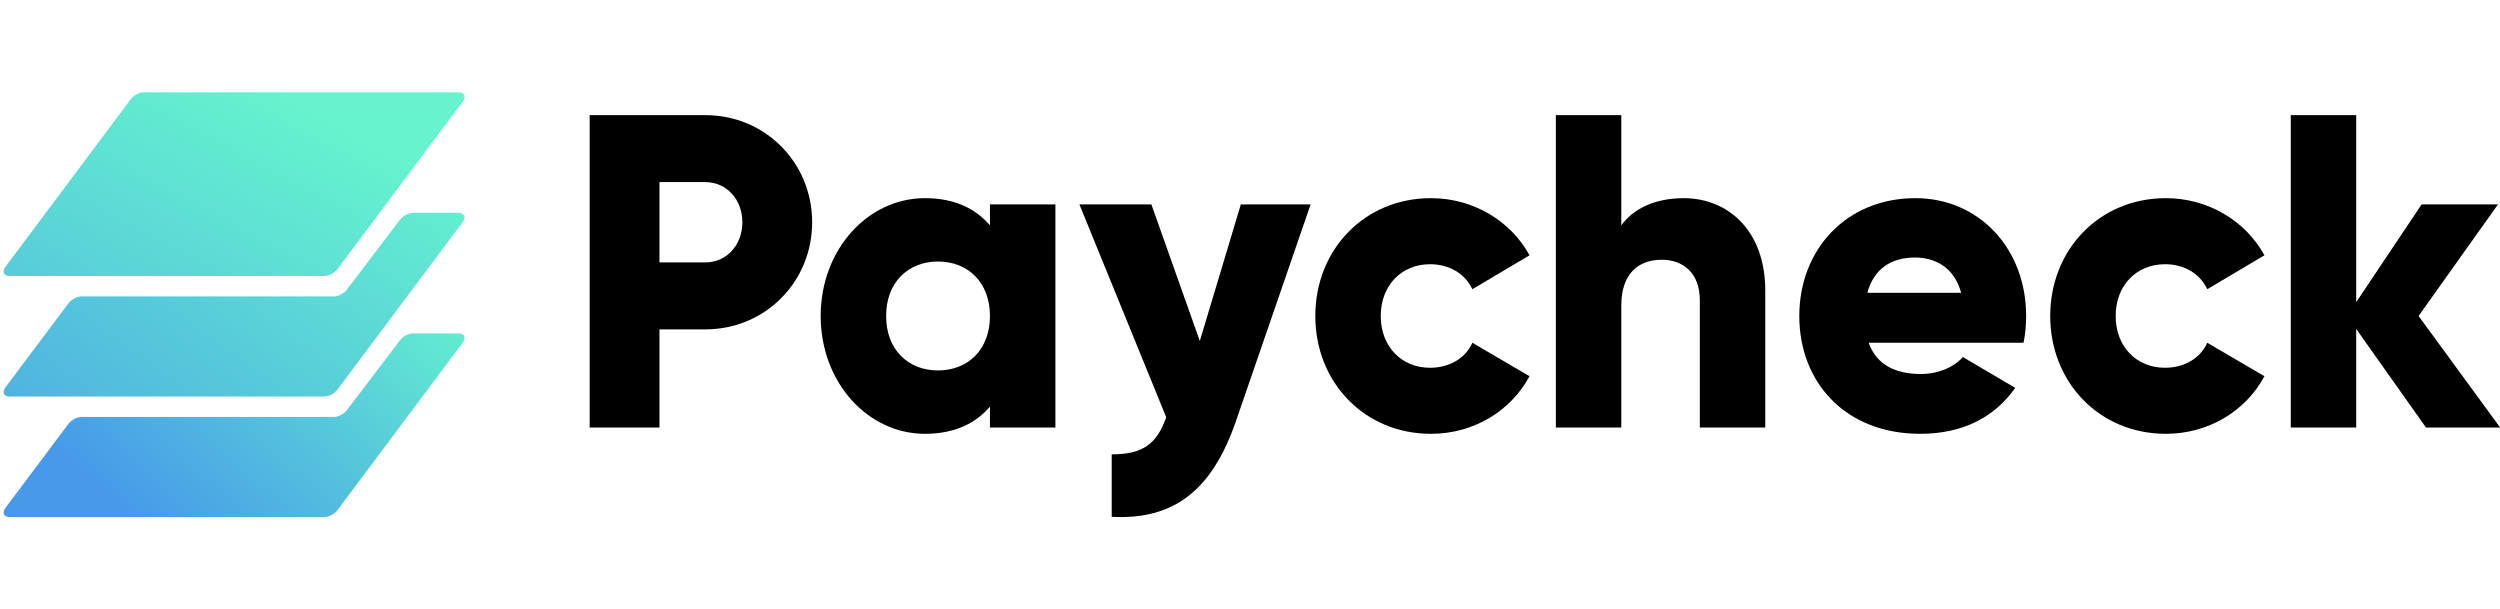
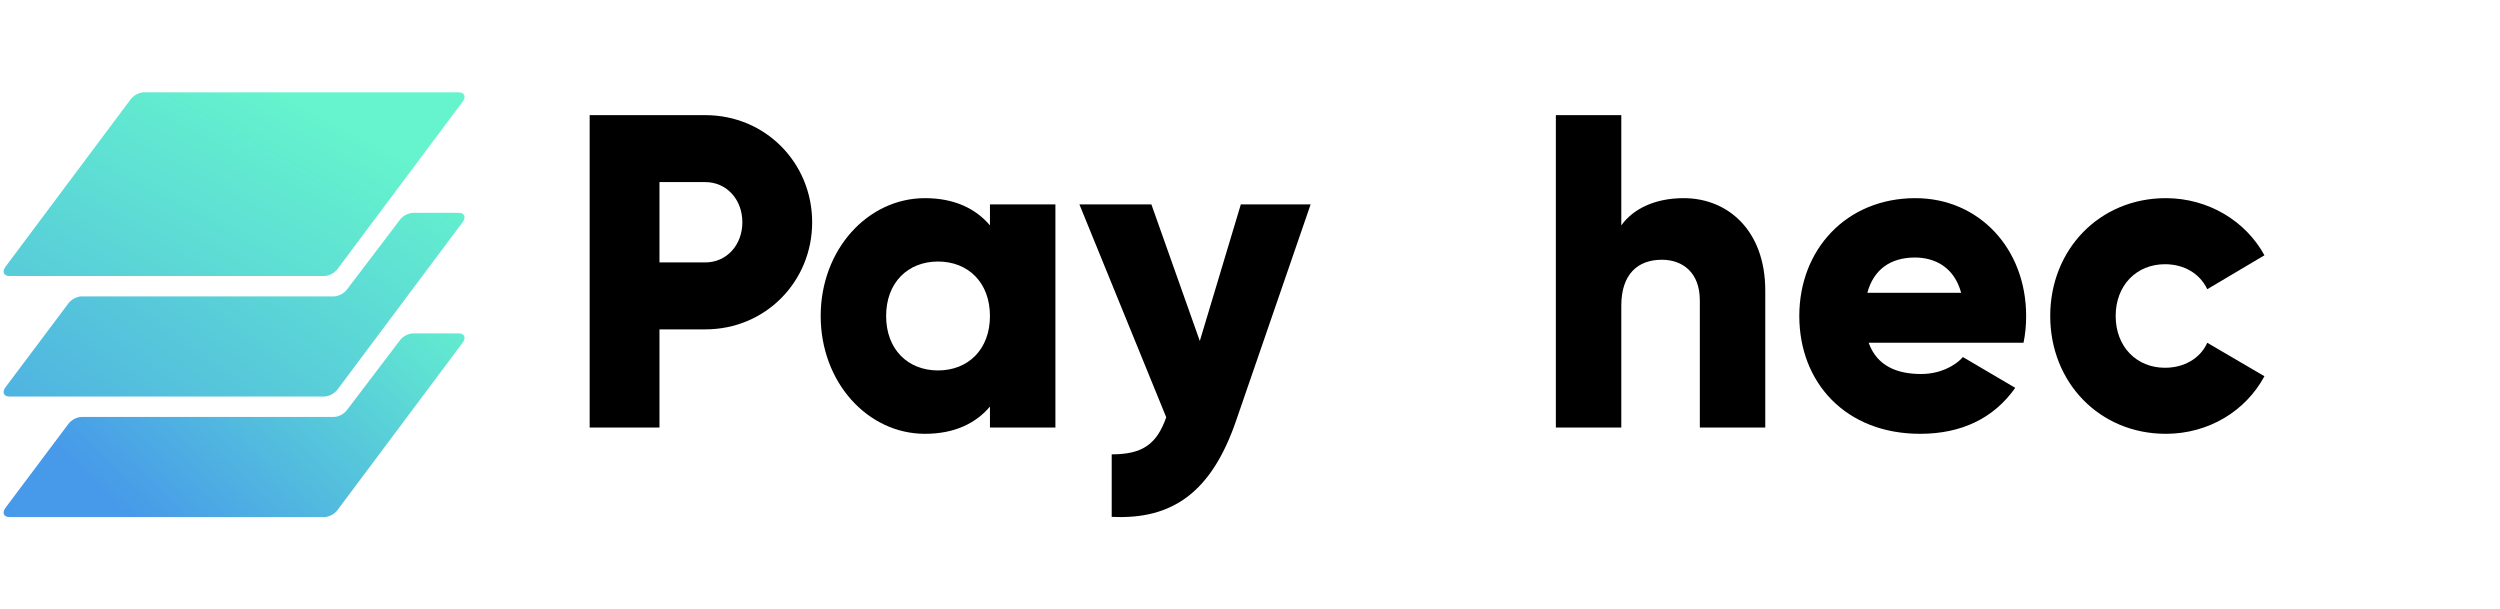
<svg xmlns="http://www.w3.org/2000/svg" width="160" height="39" viewBox="0 0 160 39" fill="none">
  <g clip-path="url(#clip0_76660_14890)">
    <path d="M8.366 6.351C8.556 6.096 8.916 5.908 9.213 5.908H29.363C29.729 5.908 29.846 6.189 29.613 6.502L21.598 17.222C21.408 17.476 21.047 17.664 20.75 17.664H0.6C0.235 17.664 0.117 17.384 0.351 17.071L8.366 6.351Z" fill="url(#paint0_linear_76660_14890)" />
    <path d="M21.359 18.969C21.653 18.969 22.011 18.784 22.202 18.532L25.601 14.058C25.792 13.806 26.15 13.621 26.444 13.621H29.362C29.727 13.621 29.845 13.902 29.611 14.215L21.596 24.935C21.406 25.189 21.046 25.377 20.749 25.377H0.6C0.234 25.377 0.117 25.096 0.352 24.783L4.381 19.411C4.572 19.157 4.932 18.969 5.228 18.969H21.359Z" fill="url(#paint1_linear_76660_14890)" />
    <path d="M21.359 26.684C21.653 26.684 22.011 26.499 22.202 26.247L25.601 21.773C25.792 21.521 26.15 21.336 26.444 21.336H29.362C29.727 21.336 29.845 21.617 29.611 21.93L21.596 32.65C21.406 32.904 21.046 33.092 20.749 33.092H0.6C0.234 33.092 0.117 32.811 0.352 32.497L4.381 27.125C4.572 26.872 4.932 26.684 5.228 26.684H21.359Z" fill="url(#paint2_linear_76660_14890)" />
    <path d="M45.137 7.369H37.738V27.364H42.206V21.08H45.137C48.99 21.08 51.978 18.024 51.978 14.225C51.978 10.425 48.99 7.369 45.137 7.369ZM45.137 16.795H42.206V11.654H45.137C46.505 11.654 47.511 12.768 47.511 14.225C47.511 15.681 46.505 16.795 45.137 16.795Z" fill="black" />
    <path d="M63.357 13.082V14.425C62.436 13.339 61.068 12.682 59.197 12.682C55.54 12.682 52.524 15.967 52.524 20.223C52.524 24.479 55.54 27.764 59.197 27.764C61.068 27.764 62.436 27.107 63.357 26.022V27.364H67.546V13.082H63.357ZM60.035 23.708C58.108 23.708 56.712 22.365 56.712 20.223C56.712 18.081 58.108 16.738 60.035 16.738C61.961 16.738 63.357 18.081 63.357 20.223C63.357 22.365 61.961 23.708 60.035 23.708Z" fill="black" />
    <path d="M79.413 13.082L76.788 21.823L73.689 13.082H69.082L74.639 26.707C74.024 28.45 73.103 29.078 71.149 29.078V33.077C75.057 33.277 77.542 31.477 79.106 26.936L83.88 13.082H79.413Z" fill="black" />
-     <path d="M91.579 27.764C94.316 27.764 96.689 26.307 97.889 24.079L94.232 21.937C93.785 22.937 92.752 23.537 91.523 23.537C89.709 23.537 88.368 22.194 88.368 20.223C88.368 18.252 89.709 16.91 91.523 16.91C92.752 16.91 93.757 17.509 94.232 18.509L97.889 16.338C96.689 14.139 94.287 12.682 91.579 12.682C87.335 12.682 84.18 15.967 84.18 20.223C84.18 24.479 87.335 27.764 91.579 27.764Z" fill="black" />
    <path d="M107.756 12.682C105.913 12.682 104.517 13.368 103.763 14.425V7.369H99.575V27.364H103.763V19.566C103.763 17.538 104.824 16.624 106.359 16.624C107.7 16.624 108.789 17.452 108.789 19.223V27.364H112.977V18.595C112.977 14.739 110.575 12.682 107.756 12.682Z" fill="black" />
    <path d="M119.594 21.937H129.506C129.618 21.394 129.673 20.823 129.673 20.223C129.673 15.91 126.658 12.682 122.582 12.682C118.17 12.682 115.155 15.967 115.155 20.223C115.155 24.479 118.114 27.764 122.889 27.764C125.541 27.764 127.607 26.764 128.975 24.822L125.625 22.851C125.067 23.479 124.089 23.936 122.945 23.936C121.409 23.936 120.125 23.422 119.594 21.937ZM119.51 18.738C119.901 17.281 120.962 16.481 122.554 16.481C123.81 16.481 125.067 17.081 125.513 18.738H119.51Z" fill="black" />
    <path d="M138.613 27.764C141.35 27.764 143.723 26.307 144.924 24.079L141.266 21.937C140.819 22.937 139.786 23.537 138.558 23.537C136.743 23.537 135.403 22.194 135.403 20.223C135.403 18.252 136.743 16.91 138.558 16.91C139.786 16.91 140.791 17.509 141.266 18.509L144.924 16.338C143.723 14.139 141.322 12.682 138.613 12.682C134.37 12.682 131.214 15.967 131.214 20.223C131.214 24.479 134.37 27.764 138.613 27.764Z" fill="black" />
-     <path d="M160.011 27.364L154.79 20.223L159.871 13.082H154.985L150.797 19.337V7.369H146.609V27.364H150.797V21.051L155.264 27.364H160.011Z" fill="black" />
  </g>
  <defs>
    <linearGradient id="paint0_linear_76660_14890" x1="14.982" y1="4.313" x2="-4.678" y2="41.044" gradientUnits="userSpaceOnUse">
      <stop stop-color="#65F4CD" />
      <stop offset="1" stop-color="#4799E9" />
    </linearGradient>
    <linearGradient id="paint1_linear_76660_14890" x1="12.947" y1="-1.662" x2="-11.033" y2="31.553" gradientUnits="userSpaceOnUse">
      <stop offset="0" stop-color="#65F4CD" />
      <stop offset="1" stop-color="#4799E9" />
    </linearGradient>
    <linearGradient id="paint2_linear_76660_14890" x1="14.98" y1="4.719" x2="-2.373" y2="23.385" gradientUnits="userSpaceOnUse">
      <stop offset="0" stop-color="#65F4CD" />
      <stop offset="1" stop-color="#4799E9" />
    </linearGradient>
    <clipPath id="clip0_76660_14890">
      <rect width="160" height="39" fill="white" />
    </clipPath>
  </defs>
</svg>